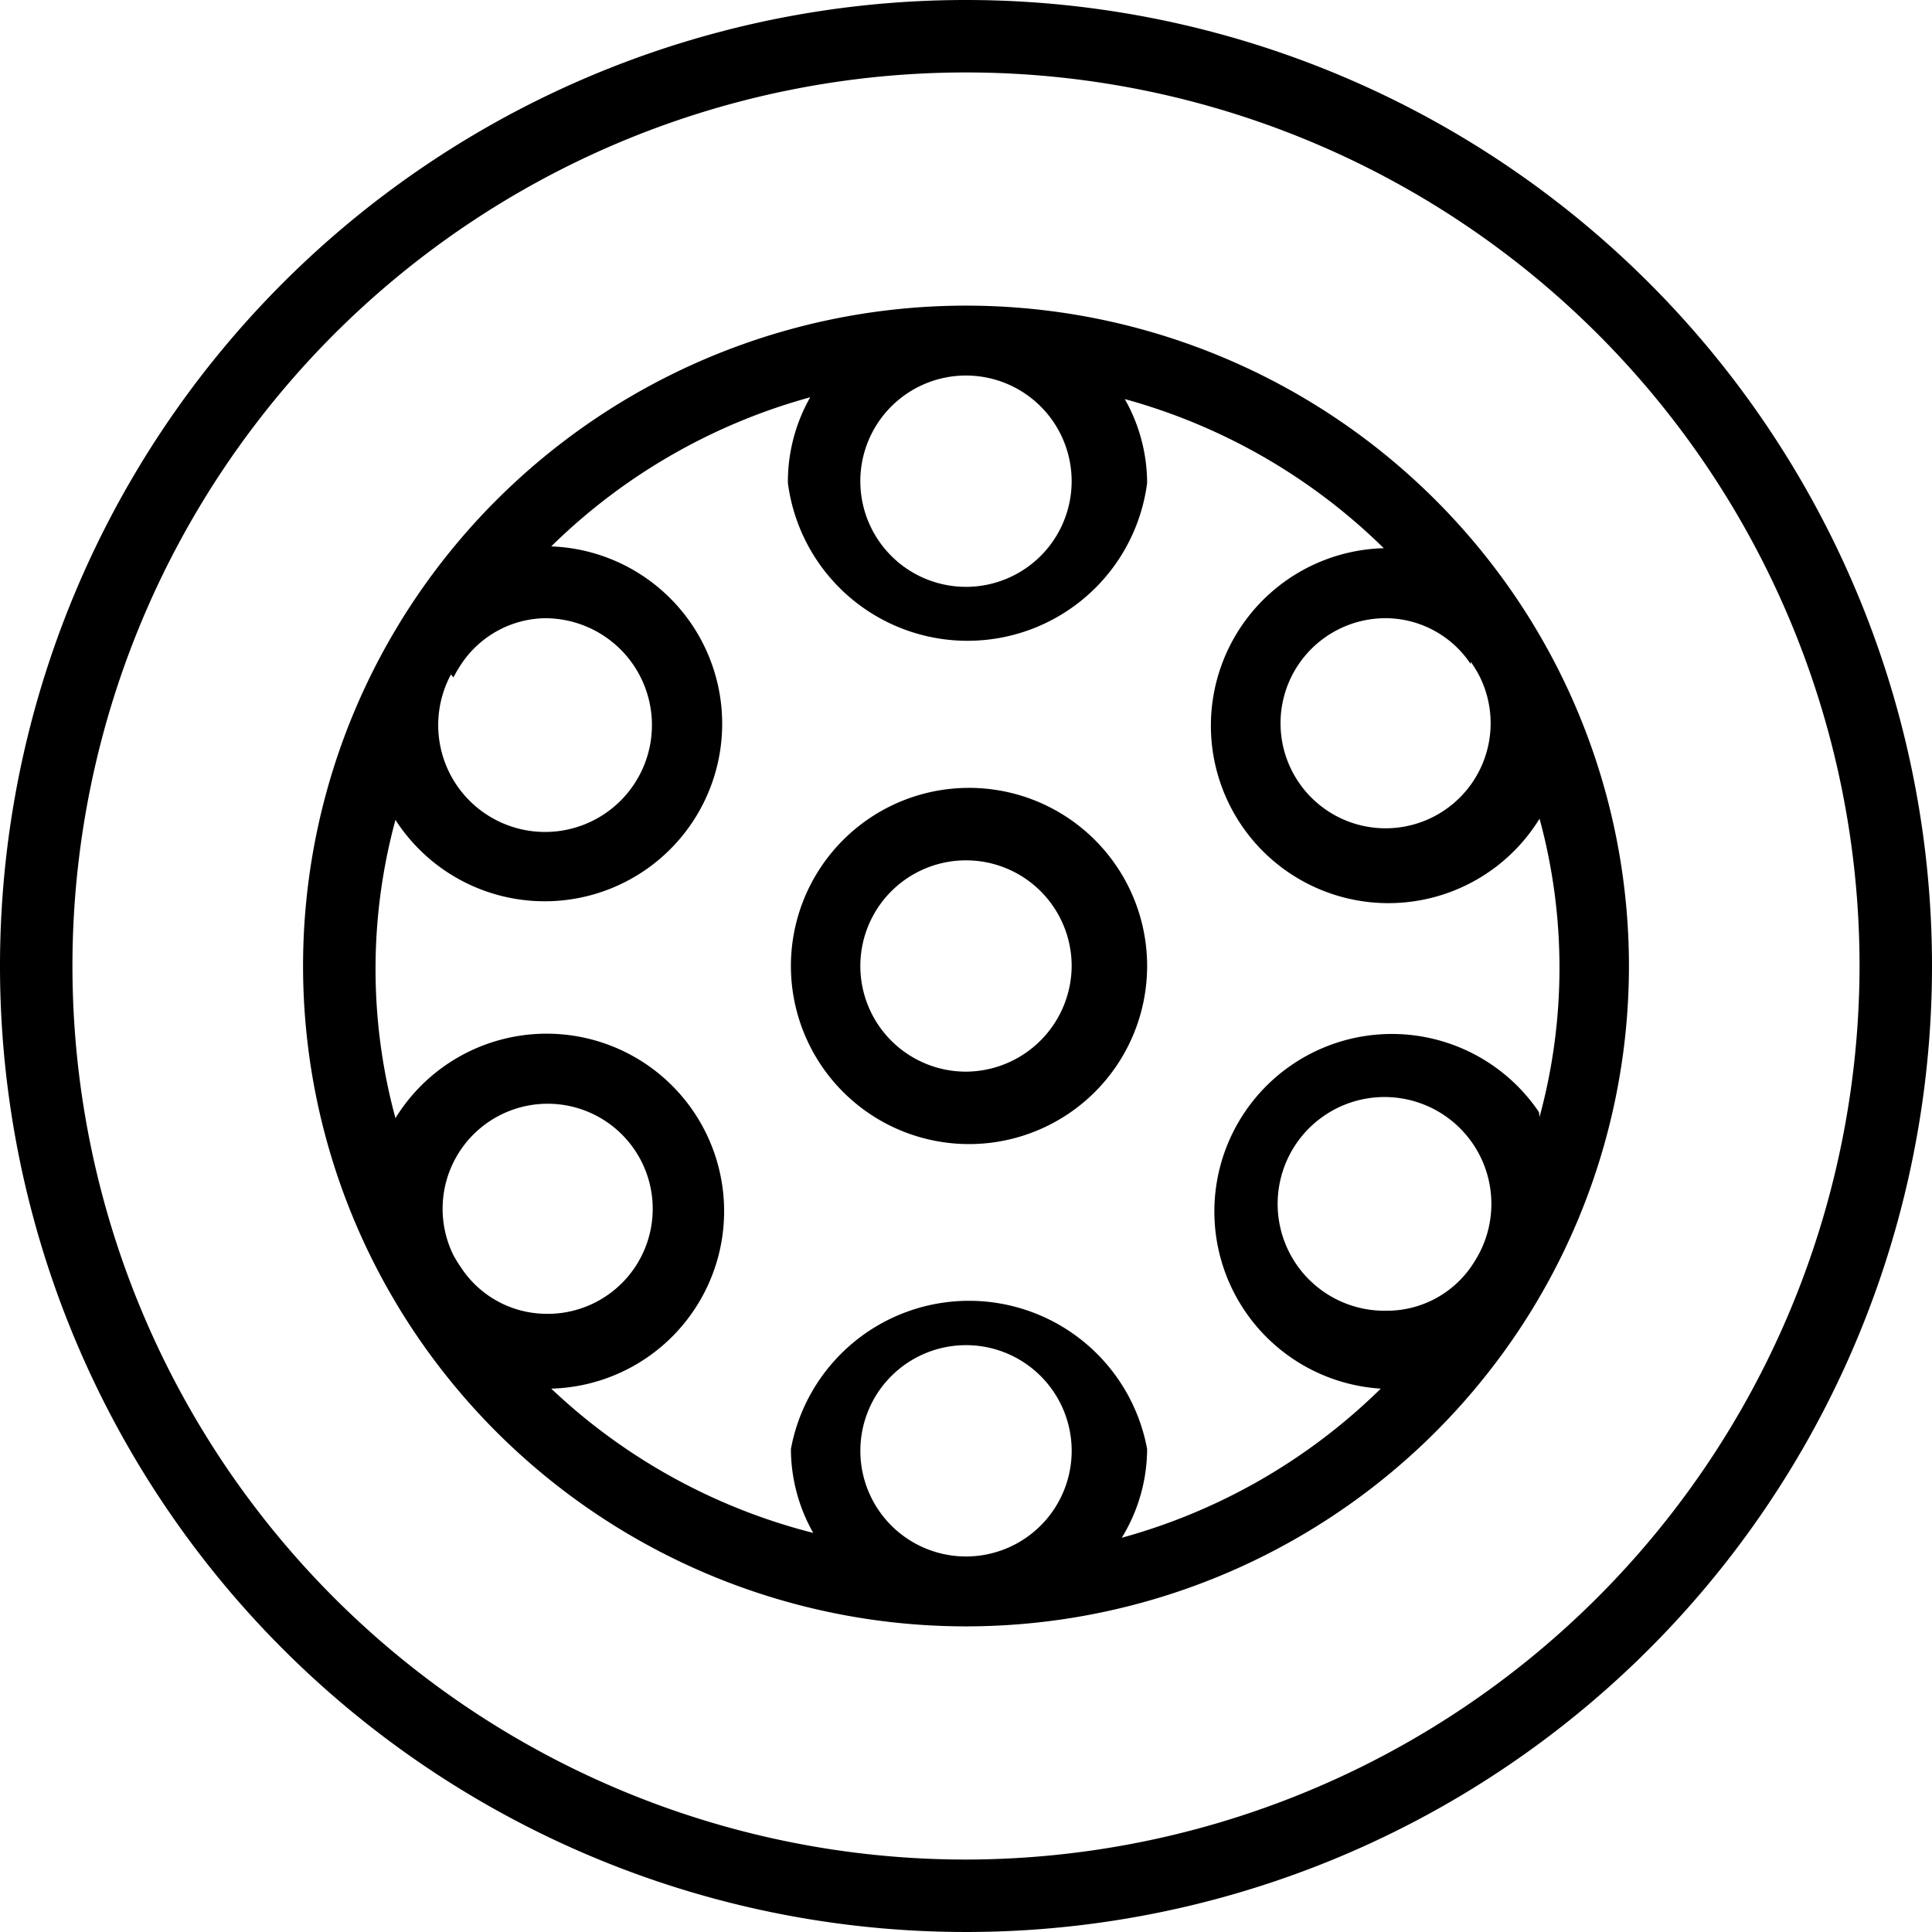
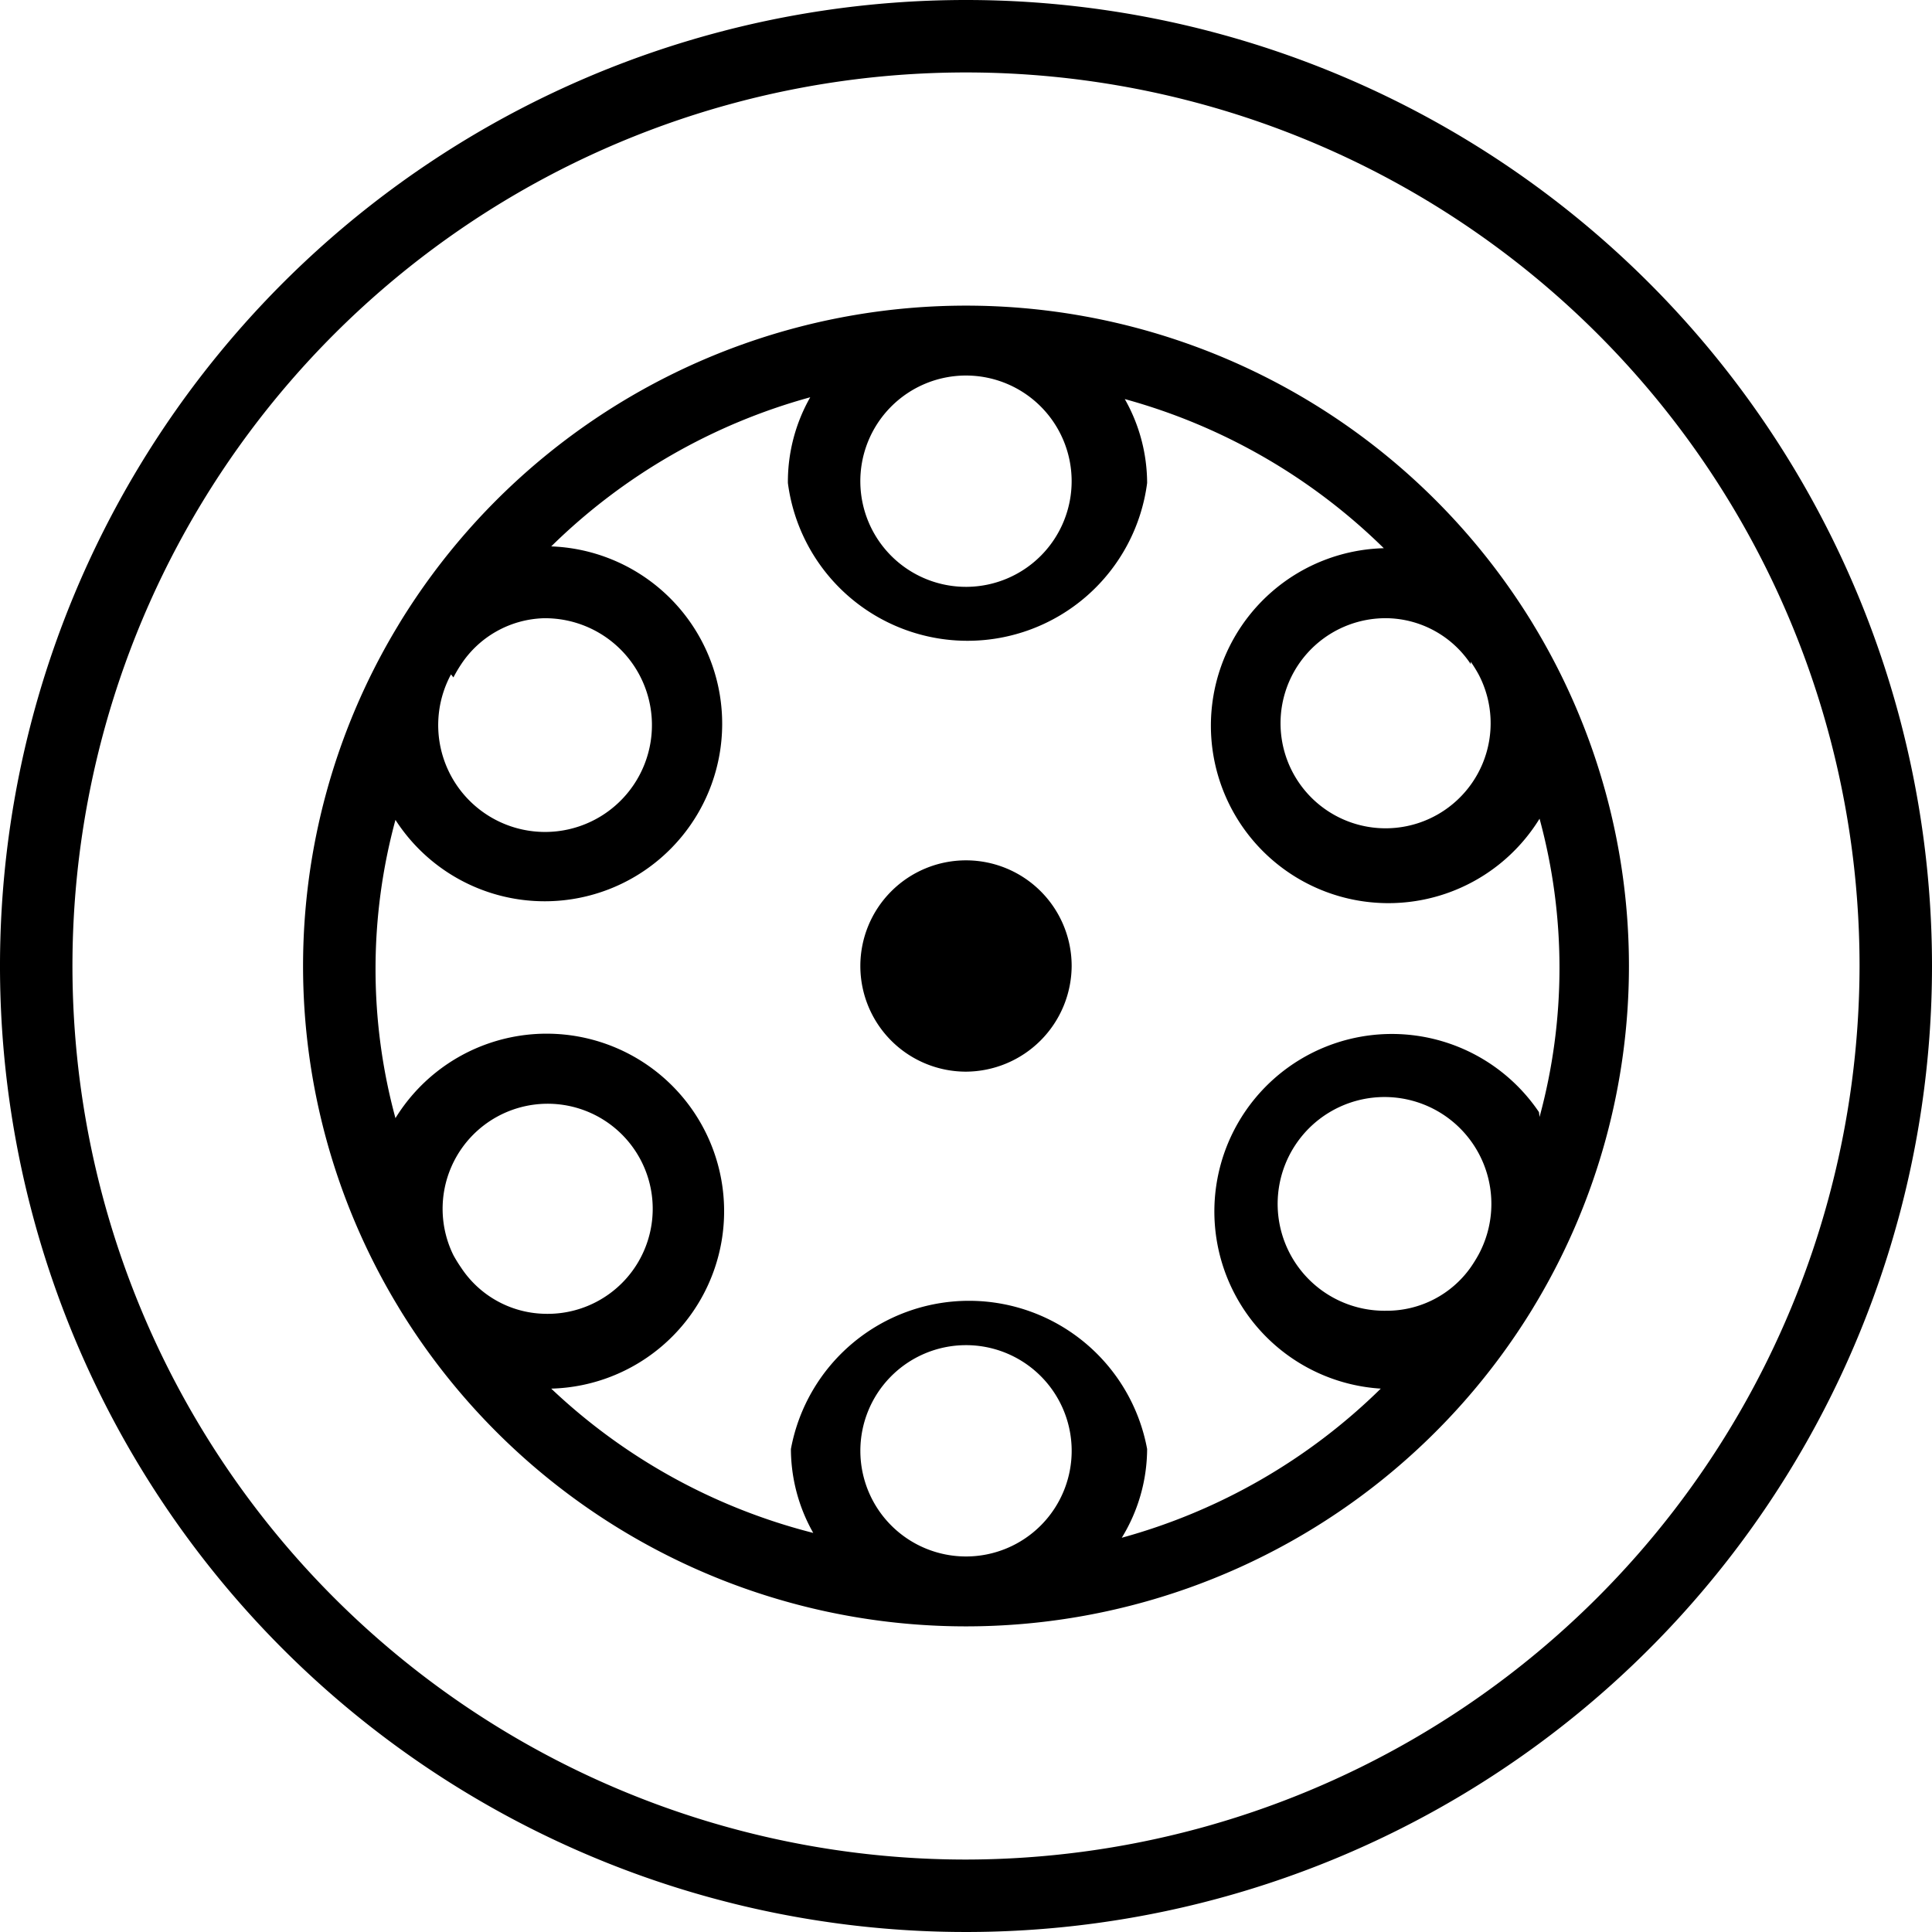
<svg xmlns="http://www.w3.org/2000/svg" id="Layer_1" data-name="Layer 1" viewBox="0 0 32 32">
-   <path d="M16,0A16,16,0,1,0,32,16,16,16,0,0,0,16,0Zm0,30.8A14.8,14.8,0,1,1,30.8,16,14.82,14.82,0,0,1,16,30.8Zm0-17.75A2.95,2.95,0,1,0,19,16,2.95,2.95,0,0,0,16,13.05Zm0,4.7A1.75,1.75,0,1,1,17.75,16,1.76,1.76,0,0,1,16,17.75Zm9.46-7.3-.09-.15a11,11,0,0,0-18.74,0l-.09.15a10.89,10.89,0,0,0,0,11.1l.09.15a11,11,0,0,0,18.74,0l.09-.15a10.89,10.89,0,0,0,0-11.1Zm-1.1.51a2.39,2.39,0,0,1,.13.21A1.74,1.74,0,1,1,23,10.24,1.7,1.7,0,0,1,24.36,11ZM16,6.22A1.75,1.75,0,1,1,14.25,8,1.75,1.75,0,0,1,16,6.22Zm-8.49,5A2.39,2.39,0,0,1,7.64,11,1.7,1.7,0,0,1,9,10.24a1.77,1.77,0,1,1-1.53.93ZM7.64,21a2.39,2.39,0,0,1-.13-.21A1.74,1.74,0,1,1,9,21.76,1.7,1.7,0,0,1,7.64,21ZM16,25.78h0A1.75,1.75,0,1,1,17.75,24,1.75,1.75,0,0,1,16,25.78Zm8.49-5a2.39,2.39,0,0,1-.13.21,1.7,1.7,0,0,1-1.4.72,1.77,1.77,0,1,1,1.53-.93Zm1-2.36A2.94,2.94,0,1,0,22.87,23a9.83,9.83,0,0,1-4.29,2.47A2.83,2.83,0,0,0,19,24a3,3,0,0,0-5.9,0,2.83,2.83,0,0,0,.37,1.39A9.83,9.83,0,0,1,9.13,23a2.94,2.94,0,1,0-2.58-4.48,9.41,9.41,0,0,1,0-4.94A2.94,2.94,0,1,0,9.13,9.05a9.83,9.83,0,0,1,4.29-2.47A2.83,2.83,0,0,0,13.05,8,3,3,0,0,0,19,8a2.83,2.83,0,0,0-.37-1.39,9.83,9.83,0,0,1,4.29,2.47,2.94,2.94,0,1,0,2.58,4.48,9.41,9.41,0,0,1,0,4.94Z" />
+   <path d="M16,0A16,16,0,1,0,32,16,16,16,0,0,0,16,0Zm0,30.8A14.8,14.8,0,1,1,30.8,16,14.82,14.82,0,0,1,16,30.8Zm0-17.75Zm0,4.7A1.75,1.75,0,1,1,17.75,16,1.76,1.76,0,0,1,16,17.75Zm9.46-7.3-.09-.15a11,11,0,0,0-18.74,0l-.09.15a10.89,10.89,0,0,0,0,11.1l.09.15a11,11,0,0,0,18.74,0l.09-.15a10.89,10.89,0,0,0,0-11.1Zm-1.1.51a2.39,2.39,0,0,1,.13.21A1.74,1.74,0,1,1,23,10.24,1.7,1.7,0,0,1,24.36,11ZM16,6.22A1.75,1.75,0,1,1,14.25,8,1.75,1.75,0,0,1,16,6.22Zm-8.49,5A2.39,2.39,0,0,1,7.64,11,1.7,1.7,0,0,1,9,10.24a1.77,1.77,0,1,1-1.53.93ZM7.64,21a2.39,2.39,0,0,1-.13-.21A1.74,1.74,0,1,1,9,21.76,1.7,1.7,0,0,1,7.64,21ZM16,25.78h0A1.75,1.75,0,1,1,17.75,24,1.75,1.75,0,0,1,16,25.78Zm8.49-5a2.39,2.39,0,0,1-.13.21,1.7,1.7,0,0,1-1.4.72,1.77,1.77,0,1,1,1.53-.93Zm1-2.36A2.94,2.94,0,1,0,22.87,23a9.83,9.83,0,0,1-4.29,2.47A2.83,2.83,0,0,0,19,24a3,3,0,0,0-5.9,0,2.83,2.83,0,0,0,.37,1.39A9.83,9.83,0,0,1,9.13,23a2.94,2.94,0,1,0-2.58-4.48,9.41,9.41,0,0,1,0-4.94A2.94,2.94,0,1,0,9.13,9.05a9.83,9.83,0,0,1,4.29-2.47A2.83,2.83,0,0,0,13.05,8,3,3,0,0,0,19,8a2.83,2.83,0,0,0-.37-1.39,9.83,9.83,0,0,1,4.29,2.47,2.94,2.94,0,1,0,2.58,4.48,9.41,9.41,0,0,1,0,4.94Z" />
</svg>